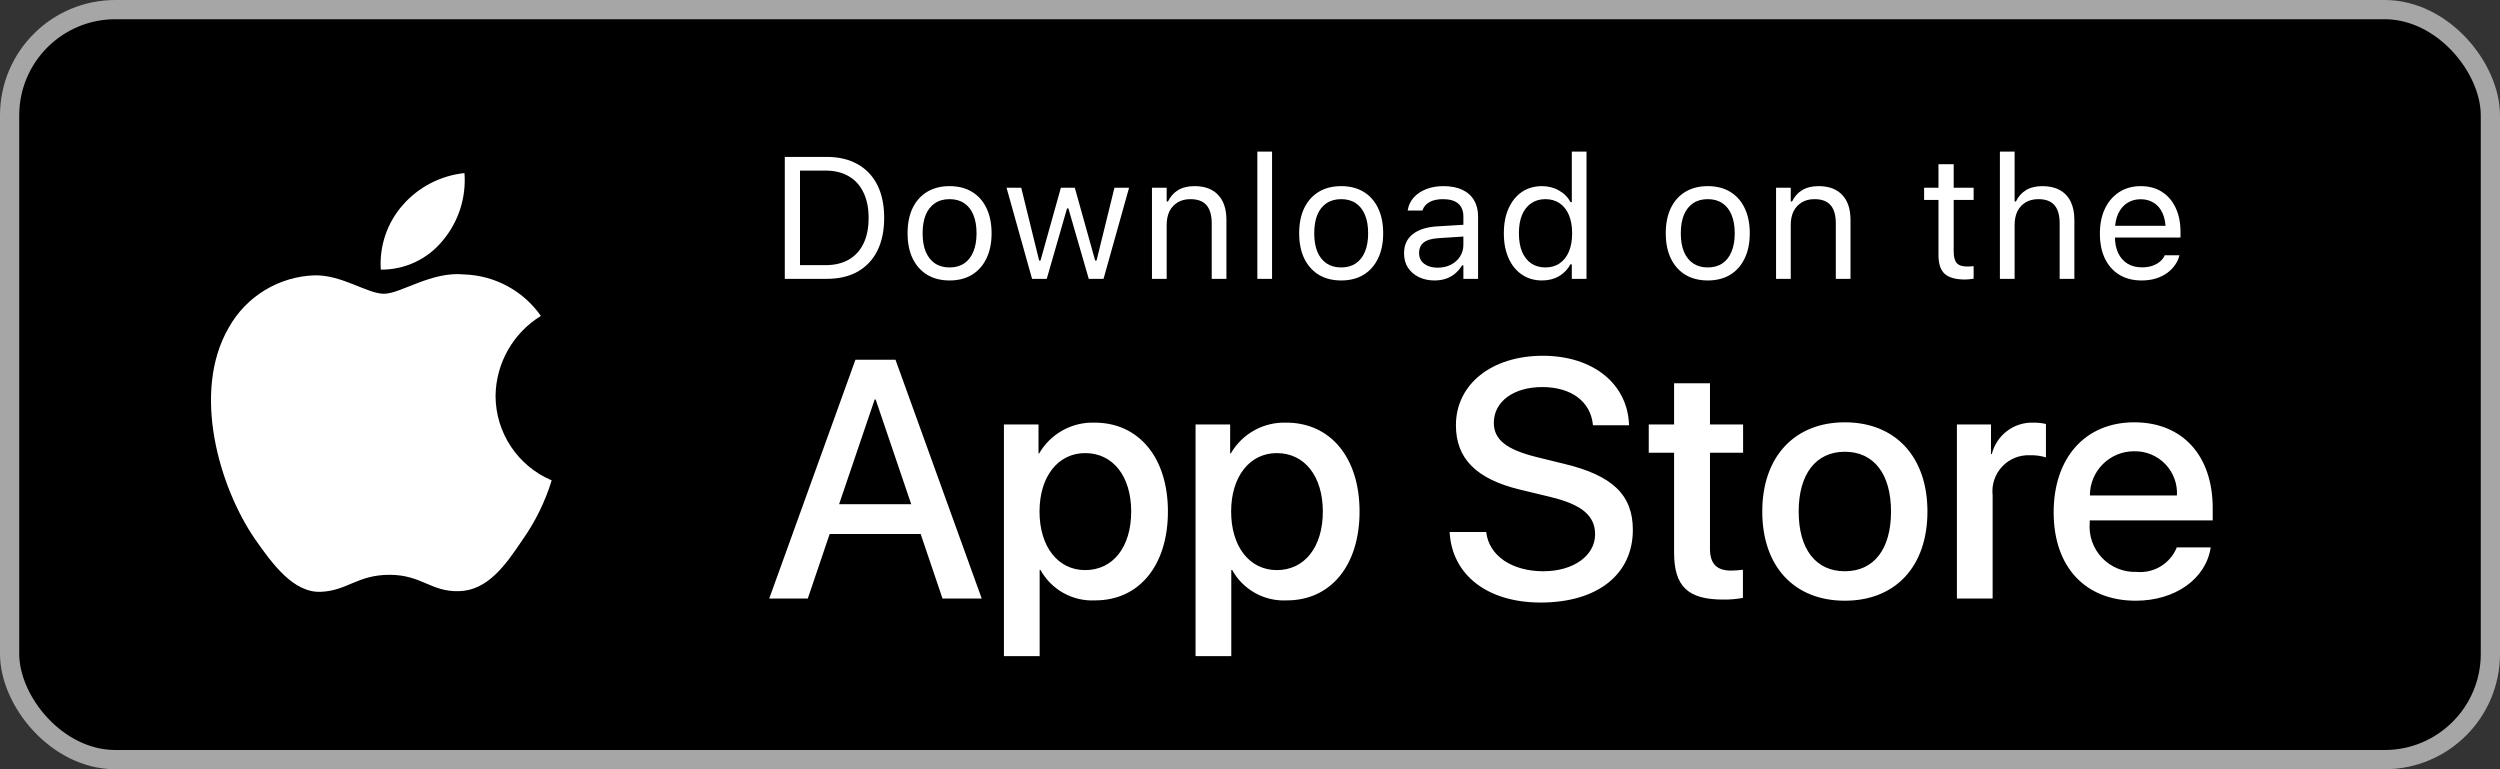
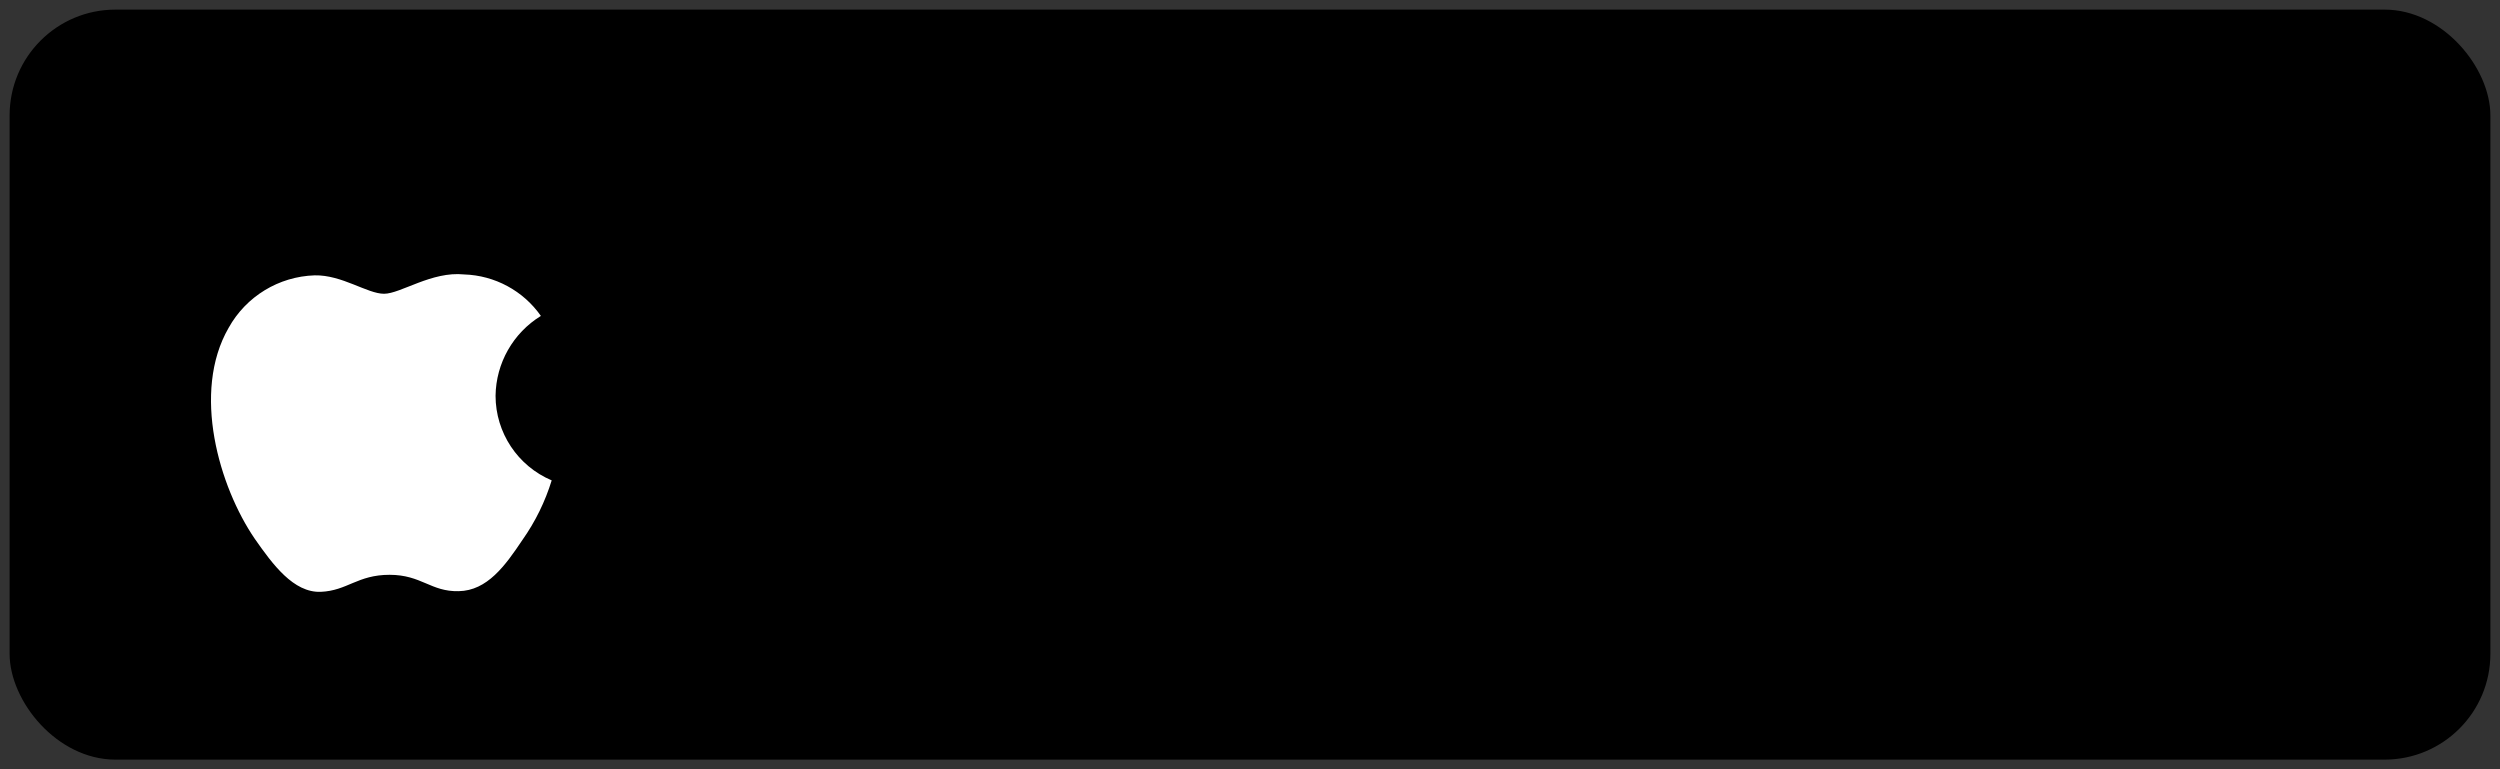
<svg xmlns="http://www.w3.org/2000/svg" width="130" height="40" viewBox="0 0 130 40" fill="none">
  <rect x="0" y="0" width="130" height="40" fill="#333333" stroke="none" />
  <rect x="0.5" y="0.5" width="129" height="39" rx="5.5" fill="black" />
  <path fill-rule="evenodd" clip-rule="evenodd" d="M25.769 20.581C25.791 18.884 26.68 17.317 28.126 16.428C27.21 15.12 25.73 14.321 24.134 14.271C22.455 14.095 20.827 15.276 19.971 15.276C19.099 15.276 17.782 14.288 16.363 14.318C14.496 14.378 12.798 15.413 11.89 17.045C9.956 20.394 11.399 25.315 13.251 28.021C14.178 29.347 15.261 30.827 16.679 30.775C18.066 30.717 18.584 29.89 20.258 29.89C21.917 29.89 22.403 30.775 23.849 30.741C25.338 30.717 26.275 29.41 27.17 28.072C27.836 27.128 28.348 26.084 28.688 24.98C26.921 24.232 25.771 22.5 25.769 20.581Z" fill="white" />
-   <path fill-rule="evenodd" clip-rule="evenodd" d="M23.038 12.491C23.849 11.516 24.249 10.264 24.152 9C22.912 9.13 21.767 9.723 20.945 10.66C20.132 11.584 19.721 12.793 19.801 14.021C21.057 14.034 22.25 13.47 23.038 12.491Z" fill="white" />
-   <path d="M40.809 14.5H42.984C43.614 14.5 44.151 14.376 44.597 14.127C45.042 13.874 45.383 13.513 45.621 13.041C45.858 12.566 45.977 11.997 45.977 11.332V11.323C45.977 10.658 45.858 10.089 45.621 9.618C45.383 9.146 45.041 8.786 44.592 8.537C44.147 8.285 43.611 8.159 42.984 8.159H40.809V14.5ZM41.6 13.788V8.871H42.931C43.4 8.871 43.801 8.969 44.135 9.165C44.469 9.358 44.724 9.64 44.9 10.009C45.079 10.375 45.168 10.816 45.168 11.332V11.34C45.168 11.853 45.08 12.293 44.904 12.659C44.728 13.025 44.474 13.305 44.14 13.498C43.806 13.691 43.403 13.788 42.931 13.788H41.6ZM49.378 14.584C49.829 14.584 50.217 14.485 50.542 14.289C50.867 14.09 51.118 13.807 51.294 13.441C51.472 13.075 51.562 12.64 51.562 12.136V12.127C51.562 11.62 51.472 11.184 51.294 10.817C51.118 10.451 50.867 10.17 50.542 9.974C50.217 9.777 49.829 9.679 49.378 9.679C48.929 9.679 48.541 9.777 48.213 9.974C47.888 10.17 47.636 10.451 47.457 10.817C47.282 11.184 47.194 11.62 47.194 12.127V12.136C47.194 12.64 47.282 13.075 47.457 13.441C47.636 13.807 47.888 14.09 48.213 14.289C48.541 14.485 48.929 14.584 49.378 14.584ZM49.378 13.907C49.079 13.907 48.825 13.836 48.617 13.696C48.41 13.555 48.25 13.353 48.139 13.089C48.03 12.826 47.976 12.508 47.976 12.136V12.127C47.976 11.752 48.03 11.433 48.139 11.169C48.25 10.905 48.41 10.705 48.617 10.567C48.825 10.426 49.079 10.356 49.378 10.356C49.677 10.356 49.93 10.426 50.138 10.567C50.346 10.705 50.504 10.905 50.613 11.169C50.724 11.433 50.78 11.752 50.78 12.127V12.136C50.78 12.508 50.724 12.826 50.613 13.089C50.504 13.353 50.346 13.555 50.138 13.696C49.93 13.836 49.677 13.907 49.378 13.907ZM53.667 14.5H54.431L55.486 10.835H55.556L56.615 14.5H57.384L58.712 9.763H57.951L57.02 13.551H56.949L55.89 9.763H55.165L54.106 13.551H54.036L53.104 9.763H52.34L53.667 14.5ZM59.902 14.5H60.667V11.696C60.667 11.418 60.717 11.179 60.816 10.98C60.919 10.781 61.062 10.627 61.247 10.519C61.432 10.41 61.65 10.356 61.902 10.356C62.28 10.356 62.558 10.46 62.737 10.668C62.918 10.873 63.009 11.19 63.009 11.617V14.5H63.774V11.433C63.774 10.87 63.63 10.438 63.343 10.136C63.059 9.832 62.65 9.679 62.117 9.679C61.769 9.679 61.481 9.75 61.256 9.89C61.03 10.028 60.857 10.223 60.737 10.475H60.667V9.763H59.902V14.5ZM65.382 14.5H66.147V7.882H65.382V14.5ZM69.741 14.584C70.192 14.584 70.581 14.485 70.906 14.289C71.231 14.09 71.481 13.807 71.657 13.441C71.836 13.075 71.925 12.64 71.925 12.136V12.127C71.925 11.62 71.836 11.184 71.657 10.817C71.481 10.451 71.231 10.17 70.906 9.974C70.581 9.777 70.192 9.679 69.741 9.679C69.293 9.679 68.905 9.777 68.577 9.974C68.252 10.17 68 10.451 67.821 10.817C67.645 11.184 67.557 11.62 67.557 12.127V12.136C67.557 12.64 67.645 13.075 67.821 13.441C68 13.807 68.252 14.09 68.577 14.289C68.905 14.485 69.293 14.584 69.741 14.584ZM69.741 13.907C69.442 13.907 69.189 13.836 68.981 13.696C68.773 13.555 68.613 13.353 68.502 13.089C68.394 12.826 68.34 12.508 68.34 12.136V12.127C68.34 11.752 68.394 11.433 68.502 11.169C68.613 10.905 68.773 10.705 68.981 10.567C69.189 10.426 69.442 10.356 69.741 10.356C70.04 10.356 70.294 10.426 70.502 10.567C70.71 10.705 70.868 10.905 70.976 11.169C71.088 11.433 71.143 11.752 71.143 12.127V12.136C71.143 12.508 71.088 12.826 70.976 13.089C70.868 13.353 70.71 13.555 70.502 13.696C70.294 13.836 70.04 13.907 69.741 13.907ZM74.593 14.584C74.807 14.584 75.003 14.554 75.182 14.496C75.36 14.434 75.52 14.345 75.661 14.227C75.804 14.11 75.926 13.968 76.025 13.801H76.096V14.5H76.86V11.257C76.86 10.929 76.79 10.648 76.649 10.413C76.512 10.176 76.308 9.994 76.038 9.868C75.772 9.742 75.445 9.679 75.058 9.679C74.722 9.679 74.421 9.732 74.158 9.837C73.894 9.94 73.679 10.085 73.512 10.273C73.348 10.457 73.245 10.674 73.204 10.923L73.2 10.949H73.964L73.969 10.936C74.03 10.752 74.152 10.609 74.333 10.51C74.515 10.407 74.748 10.356 75.032 10.356C75.387 10.356 75.652 10.434 75.828 10.589C76.006 10.741 76.096 10.964 76.096 11.257V12.733C76.096 12.959 76.037 13.161 75.92 13.34C75.806 13.519 75.647 13.661 75.445 13.766C75.243 13.869 75.012 13.92 74.751 13.92C74.475 13.92 74.247 13.854 74.065 13.722C73.884 13.587 73.793 13.4 73.793 13.16V13.151C73.793 12.916 73.875 12.735 74.039 12.606C74.206 12.477 74.47 12.402 74.83 12.382L76.478 12.276V11.665L74.738 11.771C74.187 11.803 73.761 11.94 73.459 12.18C73.16 12.417 73.011 12.747 73.011 13.168V13.177C73.011 13.464 73.079 13.713 73.217 13.924C73.358 14.135 73.547 14.298 73.784 14.412C74.024 14.526 74.294 14.584 74.593 14.584ZM80.187 14.584C80.518 14.584 80.811 14.51 81.066 14.364C81.32 14.214 81.52 14.008 81.663 13.744H81.734V14.5H82.498V7.882H81.734V10.51H81.663C81.534 10.258 81.337 10.057 81.07 9.908C80.806 9.755 80.512 9.679 80.187 9.679C79.785 9.679 79.435 9.78 79.136 9.982C78.841 10.185 78.611 10.469 78.447 10.835C78.282 11.201 78.2 11.632 78.2 12.127V12.136C78.2 12.628 78.282 13.059 78.447 13.428C78.611 13.794 78.842 14.078 79.141 14.28C79.44 14.482 79.788 14.584 80.187 14.584ZM80.362 13.907C80.075 13.907 79.828 13.836 79.62 13.696C79.415 13.552 79.257 13.349 79.145 13.085C79.037 12.818 78.983 12.502 78.983 12.136V12.127C78.983 11.758 79.037 11.441 79.145 11.178C79.257 10.914 79.415 10.712 79.62 10.571C79.828 10.428 80.075 10.356 80.362 10.356C80.65 10.356 80.897 10.428 81.105 10.571C81.313 10.715 81.473 10.918 81.584 11.182C81.695 11.446 81.751 11.761 81.751 12.127V12.136C81.751 12.499 81.695 12.814 81.584 13.081C81.473 13.344 81.313 13.548 81.105 13.691C80.897 13.835 80.65 13.907 80.362 13.907ZM88.804 14.584C89.255 14.584 89.643 14.485 89.969 14.289C90.294 14.09 90.544 13.807 90.72 13.441C90.899 13.075 90.988 12.64 90.988 12.136V12.127C90.988 11.62 90.899 11.184 90.72 10.817C90.544 10.451 90.294 10.17 89.969 9.974C89.643 9.777 89.255 9.679 88.804 9.679C88.356 9.679 87.968 9.777 87.639 9.974C87.314 10.17 87.062 10.451 86.884 10.817C86.708 11.184 86.62 11.62 86.62 12.127V12.136C86.62 12.64 86.708 13.075 86.884 13.441C87.062 13.807 87.314 14.09 87.639 14.289C87.968 14.485 88.356 14.584 88.804 14.584ZM88.804 13.907C88.505 13.907 88.252 13.836 88.044 13.696C87.836 13.555 87.676 13.353 87.565 13.089C87.456 12.826 87.402 12.508 87.402 12.136V12.127C87.402 11.752 87.456 11.433 87.565 11.169C87.676 10.905 87.836 10.705 88.044 10.567C88.252 10.426 88.505 10.356 88.804 10.356C89.103 10.356 89.356 10.426 89.564 10.567C89.772 10.705 89.93 10.905 90.039 11.169C90.15 11.433 90.206 11.752 90.206 12.127V12.136C90.206 12.508 90.15 12.826 90.039 13.089C89.93 13.353 89.772 13.555 89.564 13.696C89.356 13.836 89.103 13.907 88.804 13.907ZM92.355 14.5H93.119V11.696C93.119 11.418 93.169 11.179 93.269 10.98C93.371 10.781 93.515 10.627 93.699 10.519C93.884 10.41 94.102 10.356 94.354 10.356C94.732 10.356 95.01 10.46 95.189 10.668C95.371 10.873 95.462 11.19 95.462 11.617V14.5H96.226V11.433C96.226 10.87 96.083 10.438 95.796 10.136C95.511 9.832 95.103 9.679 94.57 9.679C94.221 9.679 93.934 9.75 93.708 9.89C93.483 10.028 93.31 10.223 93.19 10.475H93.119V9.763H92.355V14.5ZM102.185 14.535C102.261 14.535 102.336 14.531 102.409 14.522C102.482 14.513 102.556 14.503 102.629 14.491V13.841C102.558 13.847 102.498 13.851 102.449 13.854C102.402 13.857 102.345 13.858 102.277 13.858C102.031 13.858 101.855 13.798 101.75 13.678C101.644 13.555 101.592 13.354 101.592 13.076V10.396H102.629V9.763H101.592V8.537H100.801V9.763H100.054V10.396H100.801V13.27C100.801 13.721 100.909 14.044 101.126 14.241C101.346 14.437 101.699 14.535 102.185 14.535ZM103.995 14.5H104.76V11.696C104.76 11.418 104.81 11.179 104.909 10.98C105.012 10.781 105.155 10.627 105.34 10.519C105.525 10.41 105.743 10.356 105.995 10.356C106.373 10.356 106.651 10.46 106.83 10.668C107.011 10.873 107.102 11.19 107.102 11.617V14.5H107.867V11.433C107.867 11.058 107.802 10.74 107.673 10.479C107.545 10.218 107.357 10.021 107.111 9.886C106.865 9.748 106.565 9.679 106.21 9.679C105.861 9.679 105.574 9.75 105.349 9.89C105.123 10.028 104.95 10.223 104.83 10.475H104.76V7.882H103.995V14.5ZM111.365 14.584C111.643 14.584 111.894 14.548 112.116 14.478C112.342 14.405 112.537 14.308 112.701 14.188C112.865 14.065 112.998 13.929 113.101 13.779C113.206 13.627 113.279 13.47 113.32 13.309L113.329 13.274H112.564L112.547 13.313C112.506 13.407 112.434 13.499 112.332 13.59C112.229 13.681 112.099 13.756 111.94 13.815C111.782 13.873 111.596 13.902 111.382 13.902C111.095 13.902 110.846 13.839 110.635 13.713C110.424 13.585 110.262 13.401 110.147 13.164C110.033 12.924 109.976 12.635 109.976 12.298V11.995C109.976 11.641 110.035 11.342 110.152 11.099C110.269 10.855 110.427 10.672 110.626 10.549C110.829 10.423 111.057 10.36 111.312 10.36C111.567 10.36 111.792 10.42 111.989 10.54C112.185 10.658 112.339 10.836 112.45 11.077C112.562 11.317 112.617 11.623 112.617 11.995V12.298L112.995 11.74H109.589V12.351H113.386V12.052C113.386 11.581 113.303 11.168 113.136 10.813C112.972 10.456 112.734 10.177 112.424 9.978C112.116 9.779 111.747 9.679 111.316 9.679C110.889 9.679 110.515 9.783 110.196 9.991C109.876 10.199 109.629 10.488 109.453 10.857C109.28 11.226 109.194 11.655 109.194 12.145V12.149C109.194 12.644 109.28 13.075 109.453 13.441C109.629 13.804 109.878 14.085 110.2 14.285C110.525 14.484 110.914 14.584 111.365 14.584Z" fill="white" />
-   <path d="M56.92 21.977C59.218 21.977 60.732 23.793 60.732 26.599C60.732 29.412 59.227 31.22 56.954 31.22C55.779 31.281 54.673 30.666 54.105 29.636H54.062V34.12H52.204V22.071H54.003V23.577H54.037C54.63 22.553 55.737 21.939 56.92 21.977ZM66.885 21.977C69.183 21.977 70.697 23.793 70.697 26.599C70.697 29.412 69.191 31.22 66.919 31.22C65.744 31.281 64.638 30.666 64.07 29.636H64.027V34.12H62.169V22.071H63.968V23.577H64.002C64.595 22.553 65.702 21.939 66.885 21.977ZM80.227 18.5C82.851 18.5 84.649 19.972 84.71 22.114H82.834C82.722 20.875 81.697 20.127 80.2 20.127C78.703 20.127 77.679 20.884 77.679 21.985C77.679 22.863 78.333 23.38 79.934 23.775L81.302 24.111C83.85 24.714 84.908 25.737 84.908 27.554C84.908 29.877 83.058 31.332 80.114 31.332C77.36 31.332 75.501 29.911 75.381 27.665L77.283 27.665C77.421 28.896 78.617 29.705 80.252 29.705C81.818 29.705 82.945 28.896 82.945 27.786C82.945 26.822 82.266 26.245 80.656 25.85L79.047 25.462C76.767 24.911 75.708 23.845 75.708 22.114C75.708 19.972 77.575 18.5 80.227 18.5ZM95.932 21.96C98.557 21.96 100.227 23.75 100.227 26.599C100.227 29.455 98.566 31.237 95.932 31.237C93.299 31.237 91.638 29.455 91.638 26.599C91.638 23.75 93.316 21.96 95.932 21.96ZM110.98 21.96C113.485 21.96 115.061 23.681 115.061 26.426V27.062H108.666V27.175C108.606 27.849 108.839 28.516 109.305 29.007C109.771 29.497 110.425 29.764 111.102 29.739C112.003 29.824 112.854 29.306 113.192 28.466L114.957 28.466C114.707 30.109 113.106 31.237 111.059 31.237C108.425 31.237 106.79 29.473 106.79 26.642C106.79 23.802 108.434 21.96 110.98 21.96ZM88.919 19.929V22.071H90.641V23.543H88.919V28.534C88.919 29.31 89.264 29.671 90.02 29.671C90.225 29.667 90.429 29.653 90.632 29.628V31.091C90.292 31.154 89.946 31.183 89.6 31.177C87.767 31.177 87.052 30.488 87.052 28.732V23.543H85.735V22.071H87.052V19.929H88.919ZM46.566 18.707L51.05 31.125H49.011L47.875 27.769H43.142L42.005 31.125H40L44.483 18.707H46.566ZM105.752 21.977C105.966 21.976 106.18 21.999 106.389 22.046V23.784C106.118 23.702 105.836 23.664 105.554 23.672C105.007 23.65 104.479 23.867 104.106 24.268C103.734 24.668 103.555 25.212 103.617 25.755V31.125H101.759V22.071H103.531V23.612H103.574C103.821 22.62 104.73 21.938 105.752 21.977ZM95.932 23.491C94.426 23.491 93.531 24.653 93.531 26.599C93.531 28.561 94.426 29.705 95.932 29.705C97.438 29.705 98.333 28.561 98.333 26.599C98.333 24.645 97.438 23.491 95.932 23.491ZM56.43 23.561C55.01 23.561 54.055 24.791 54.055 26.599C54.055 28.423 55.01 29.645 56.43 29.645C57.875 29.645 58.822 28.448 58.822 26.599C58.822 24.766 57.875 23.561 56.43 23.561ZM66.394 23.561C64.975 23.561 64.019 24.791 64.019 26.599C64.019 28.423 64.975 29.645 66.394 29.645C67.84 29.645 68.787 28.448 68.787 26.599C68.787 24.766 67.84 23.561 66.394 23.561ZM45.534 20.773H45.483L43.632 26.22H47.384L45.534 20.773ZM110.98 23.466C110.369 23.462 109.782 23.703 109.349 24.134C108.916 24.566 108.673 25.152 108.675 25.764H113.201C113.235 25.158 113.014 24.566 112.593 24.13C112.171 23.693 111.587 23.453 110.98 23.466Z" fill="white" />
-   <rect x="0.5" y="0.5" width="129" height="39" rx="5.5" stroke="#A6A6A6" />
</svg>